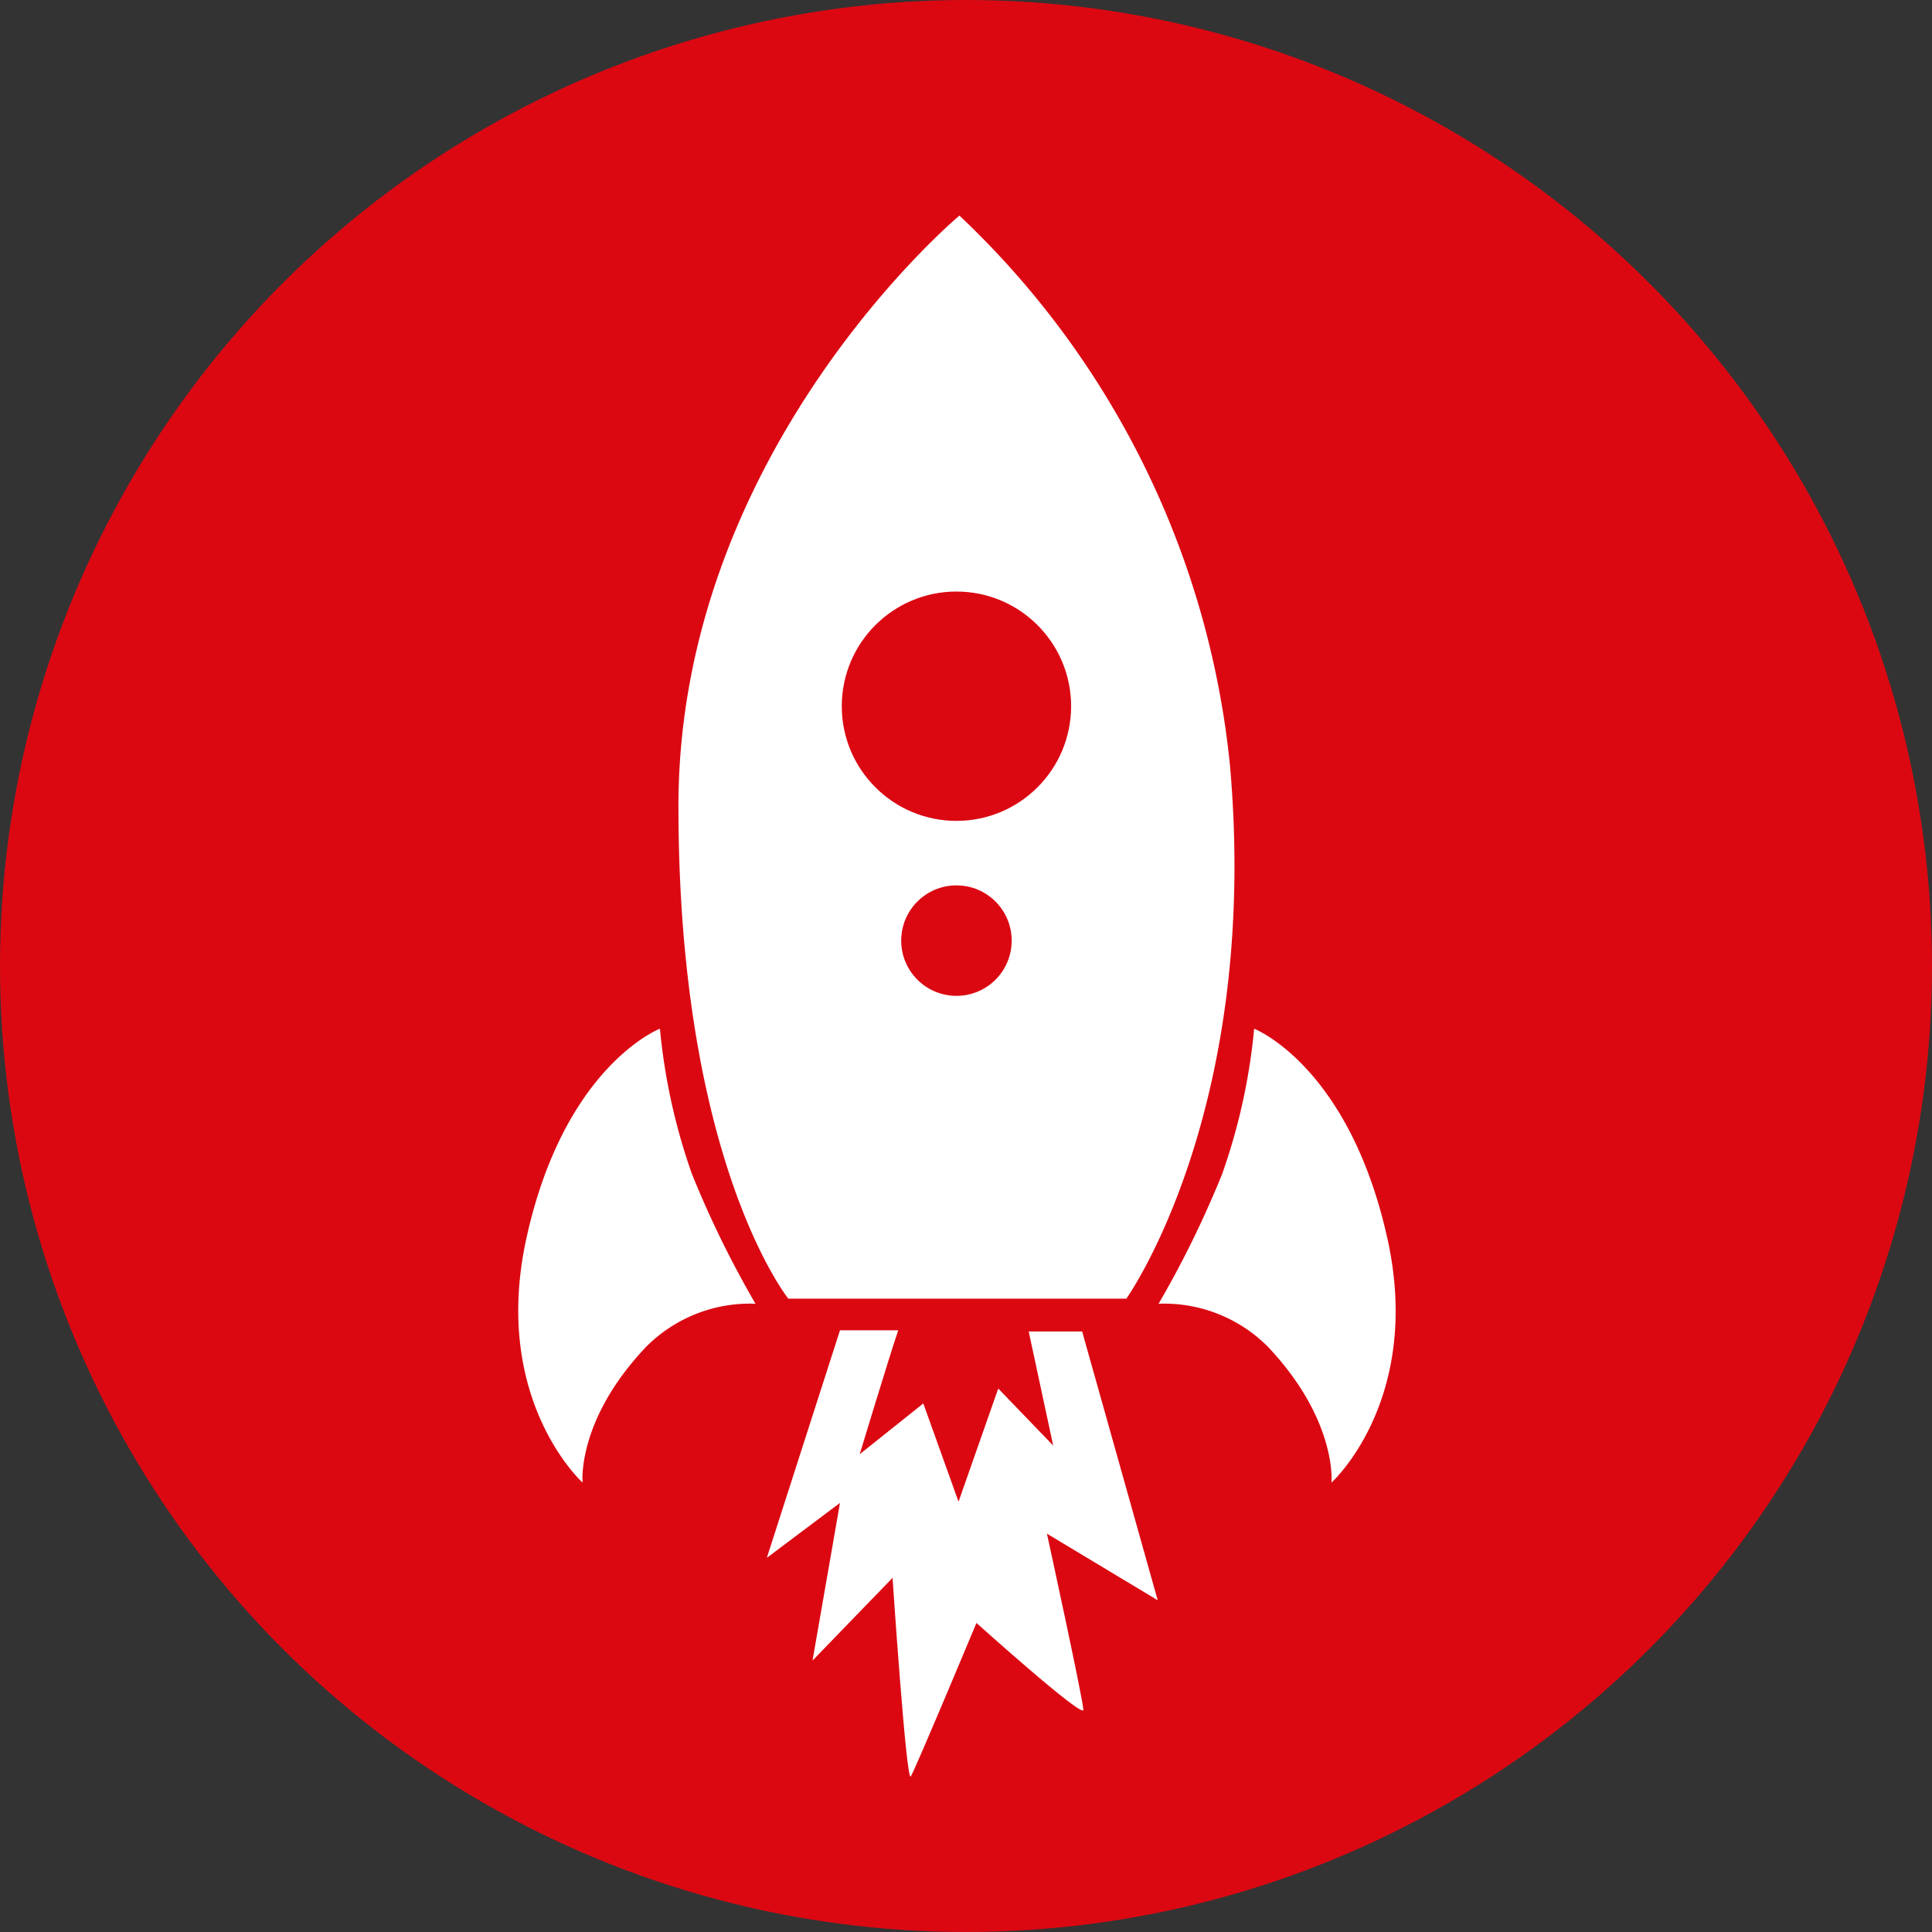
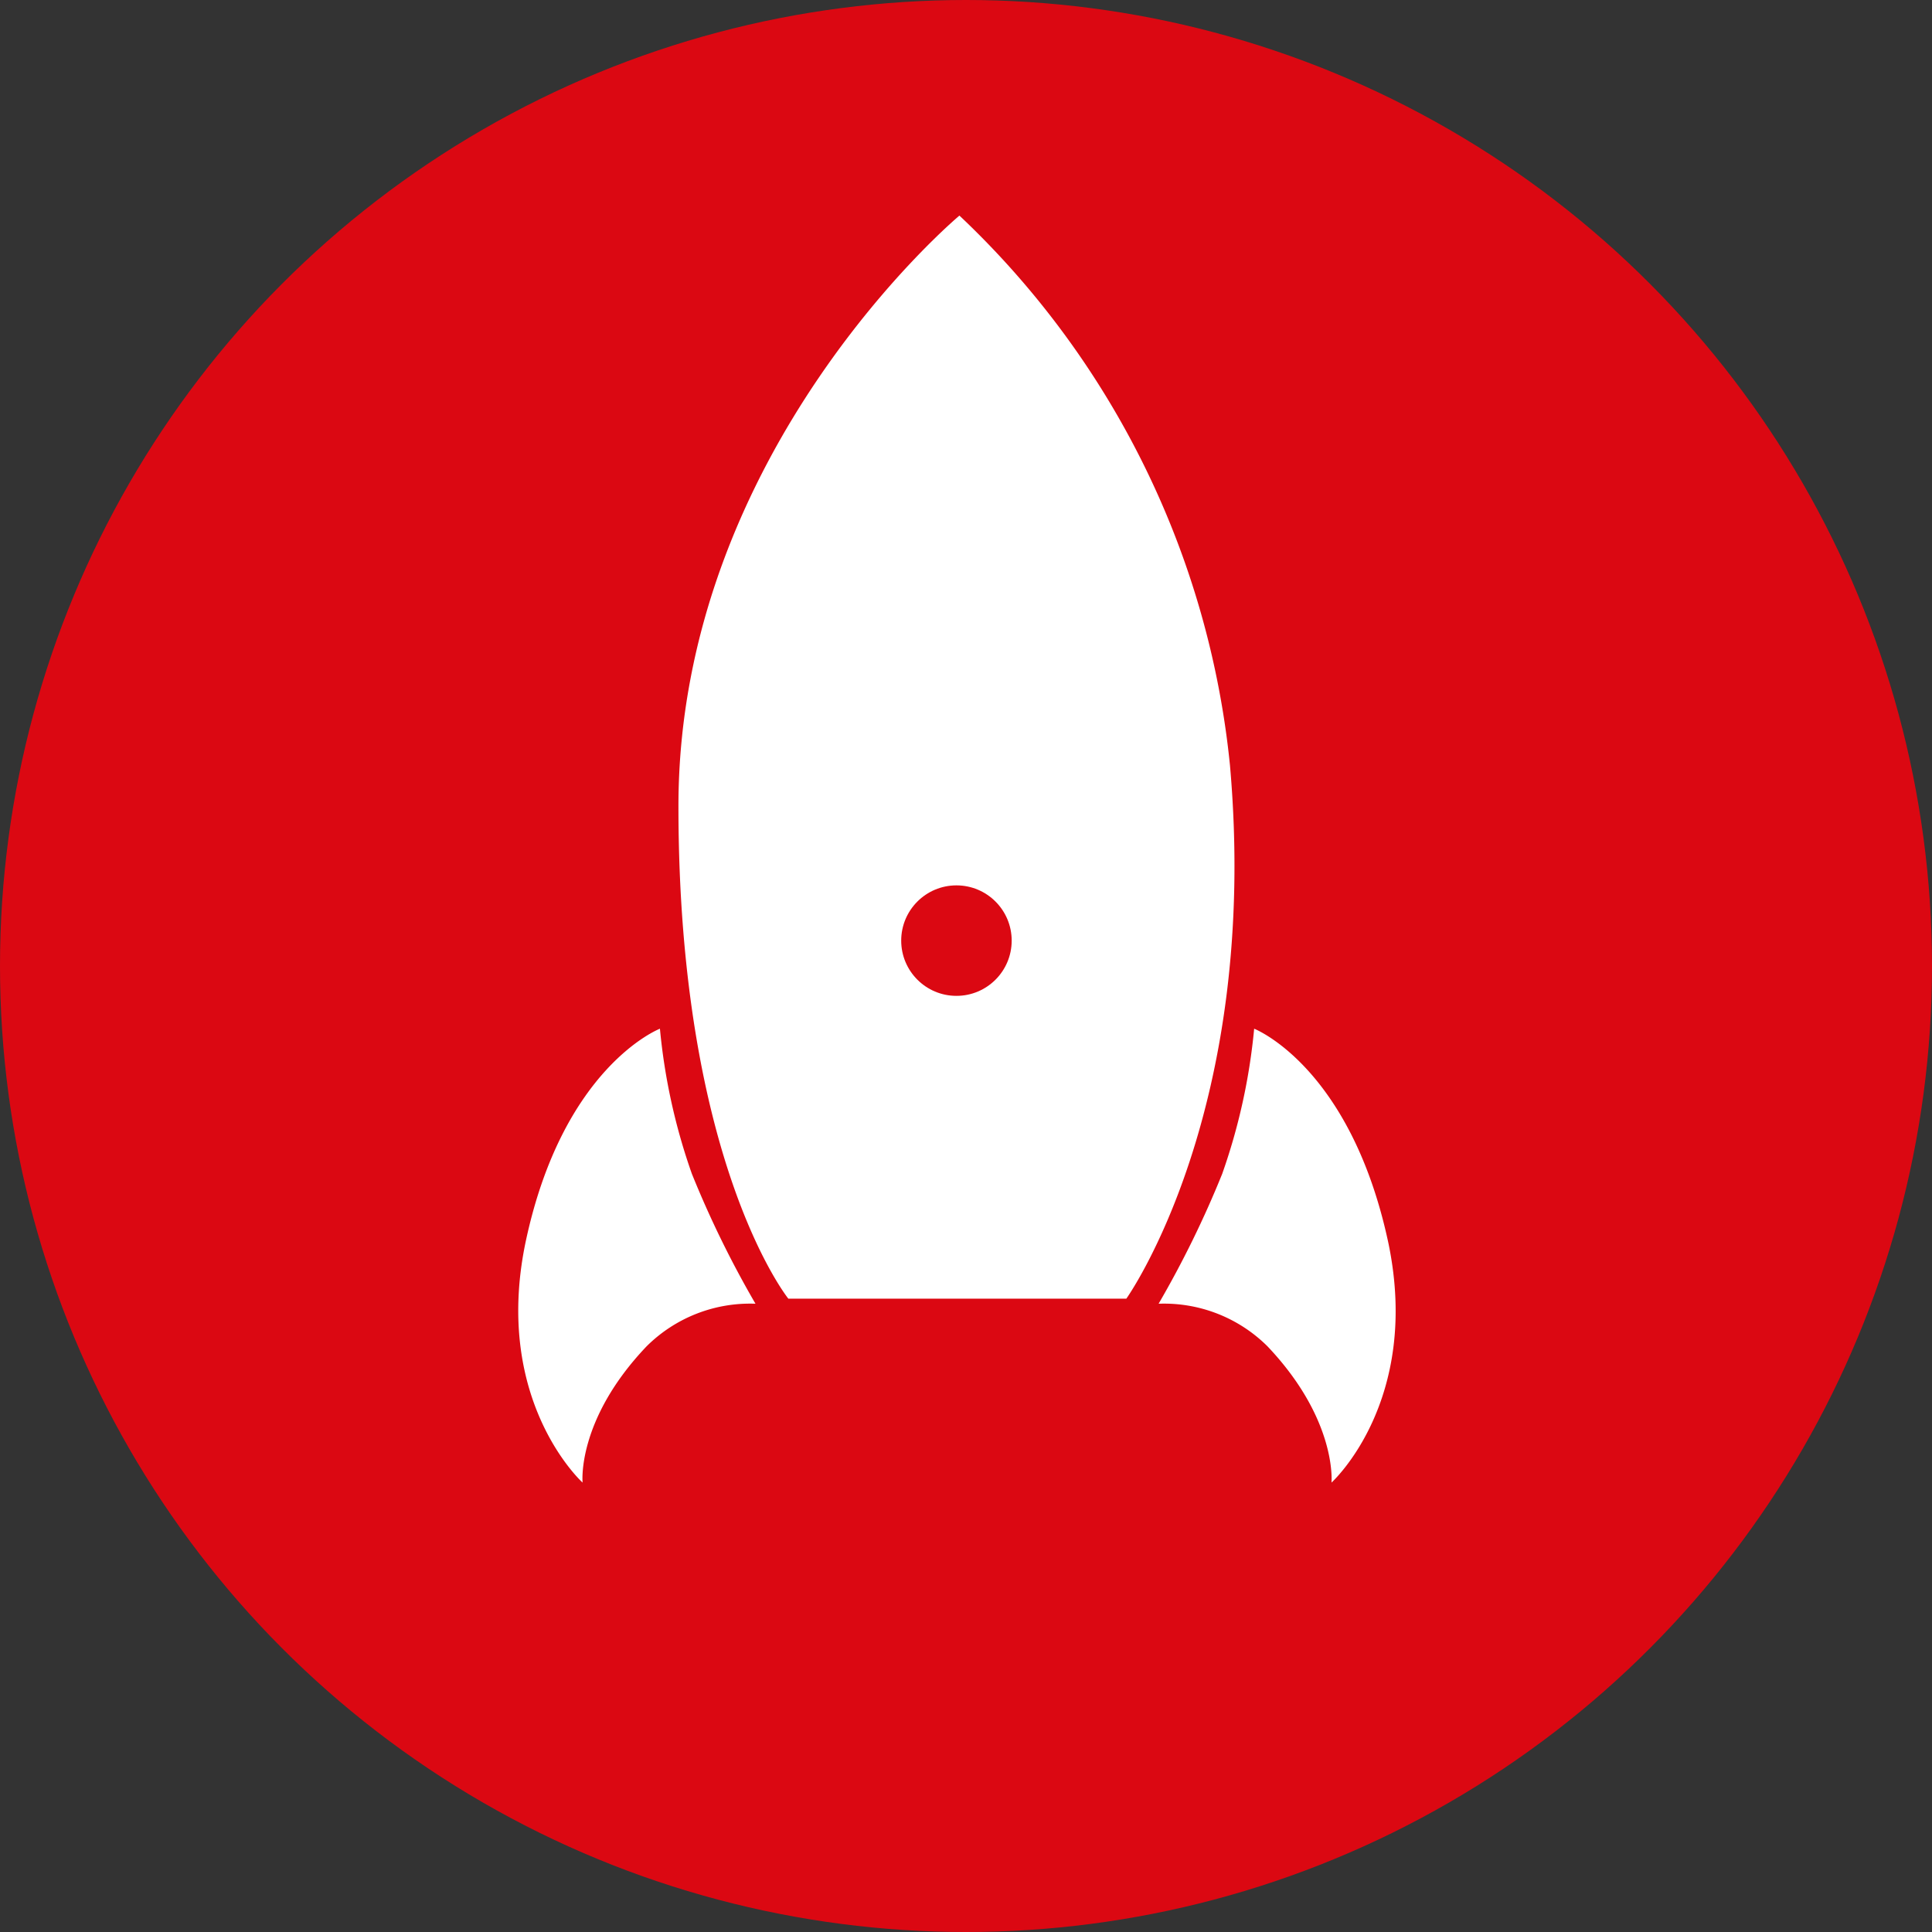
<svg xmlns="http://www.w3.org/2000/svg" viewBox="0 0 64.7 64.7">
  <rect x="0" y="0" width="64.7" height="64.7" fill="#333333" stroke="none" />
  <defs>
    <style>.cls-1{fill:#db0812;}.cls-2{fill:#fff;}</style>
  </defs>
  <g id="Ebene_2" data-name="Ebene 2">
    <g id="Layer_1" data-name="Layer 1">
      <circle class="cls-1" cx="32.35" cy="32.35" r="32.35" />
      <path class="cls-2" d="M26.4,43.49H37.72s4.49-6.29,3.47-17.86A29.33,29.33,0,0,0,32.13,7.22S22.72,15.08,22.72,27,26.4,43.49,26.4,43.49Z" />
      <path class="cls-2" d="M42,34.45a20.27,20.27,0,0,1-1.07,4.86,33.89,33.89,0,0,1-2.13,4.35,4.91,4.91,0,0,1,3.65,1.43c2.34,2.47,2.14,4.56,2.14,4.56s3-2.71,1.91-8C45.24,35.71,42,34.45,42,34.45Z" />
      <path class="cls-2" d="M22.1,34.45a20.27,20.27,0,0,0,1.07,4.86,33.89,33.89,0,0,0,2.13,4.35,4.91,4.91,0,0,0-3.65,1.43c-2.35,2.47-2.14,4.56-2.14,4.56s-3-2.71-1.92-8C18.83,35.71,22.1,34.45,22.1,34.45Z" />
-       <path class="cls-2" d="M38.77,53.59l-2.53-9H34.45l.82,3.82L33.43,46.5,32.1,50.29,30.92,47,28.79,48.7s1-3.3,1.29-4.15H28.13l-2.45,7.62,2.45-1.84-.92,5.28,2.68-2.77s.46,6.88.61,6.65,2.2-5.14,2.2-5.14,3.58,3.22,3.58,2.91-1.22-5.9-1.22-5.9Z" />
-       <circle class="cls-1" cx="32.03" cy="23.65" r="3.84" />
      <circle class="cls-1" cx="32.03" cy="31.5" r="1.85" />
    </g>
  </g>
</svg>